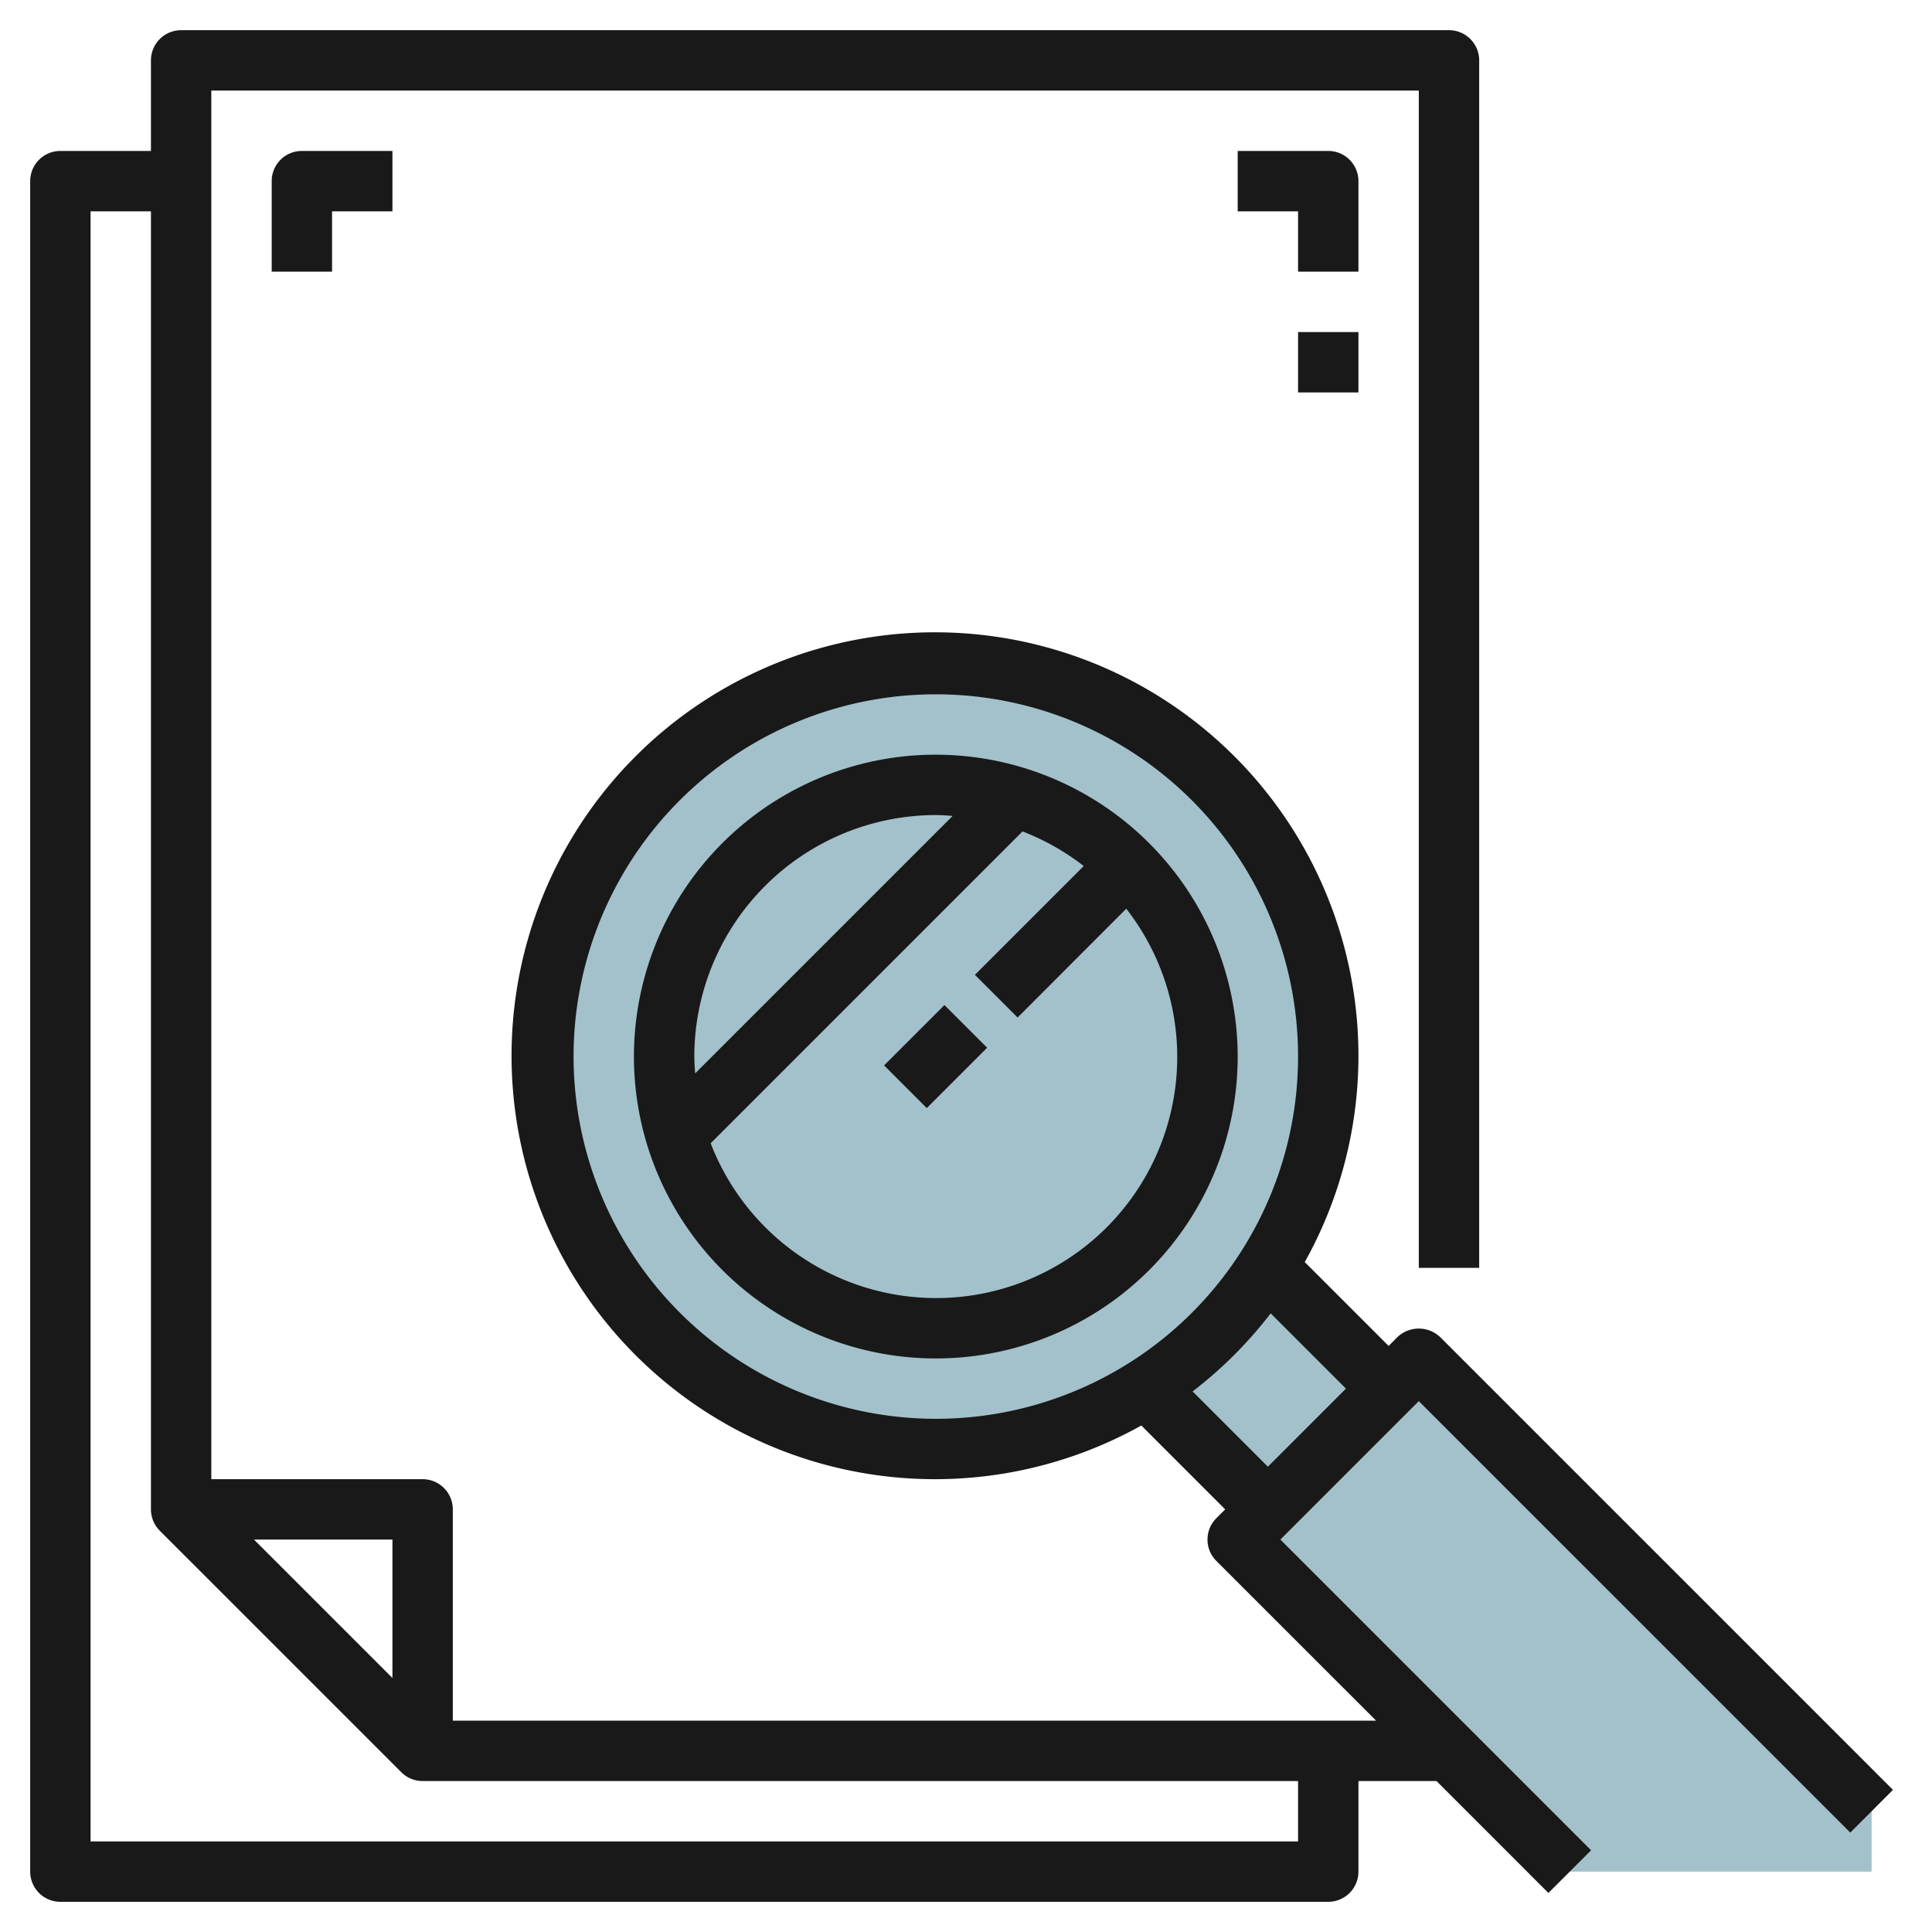
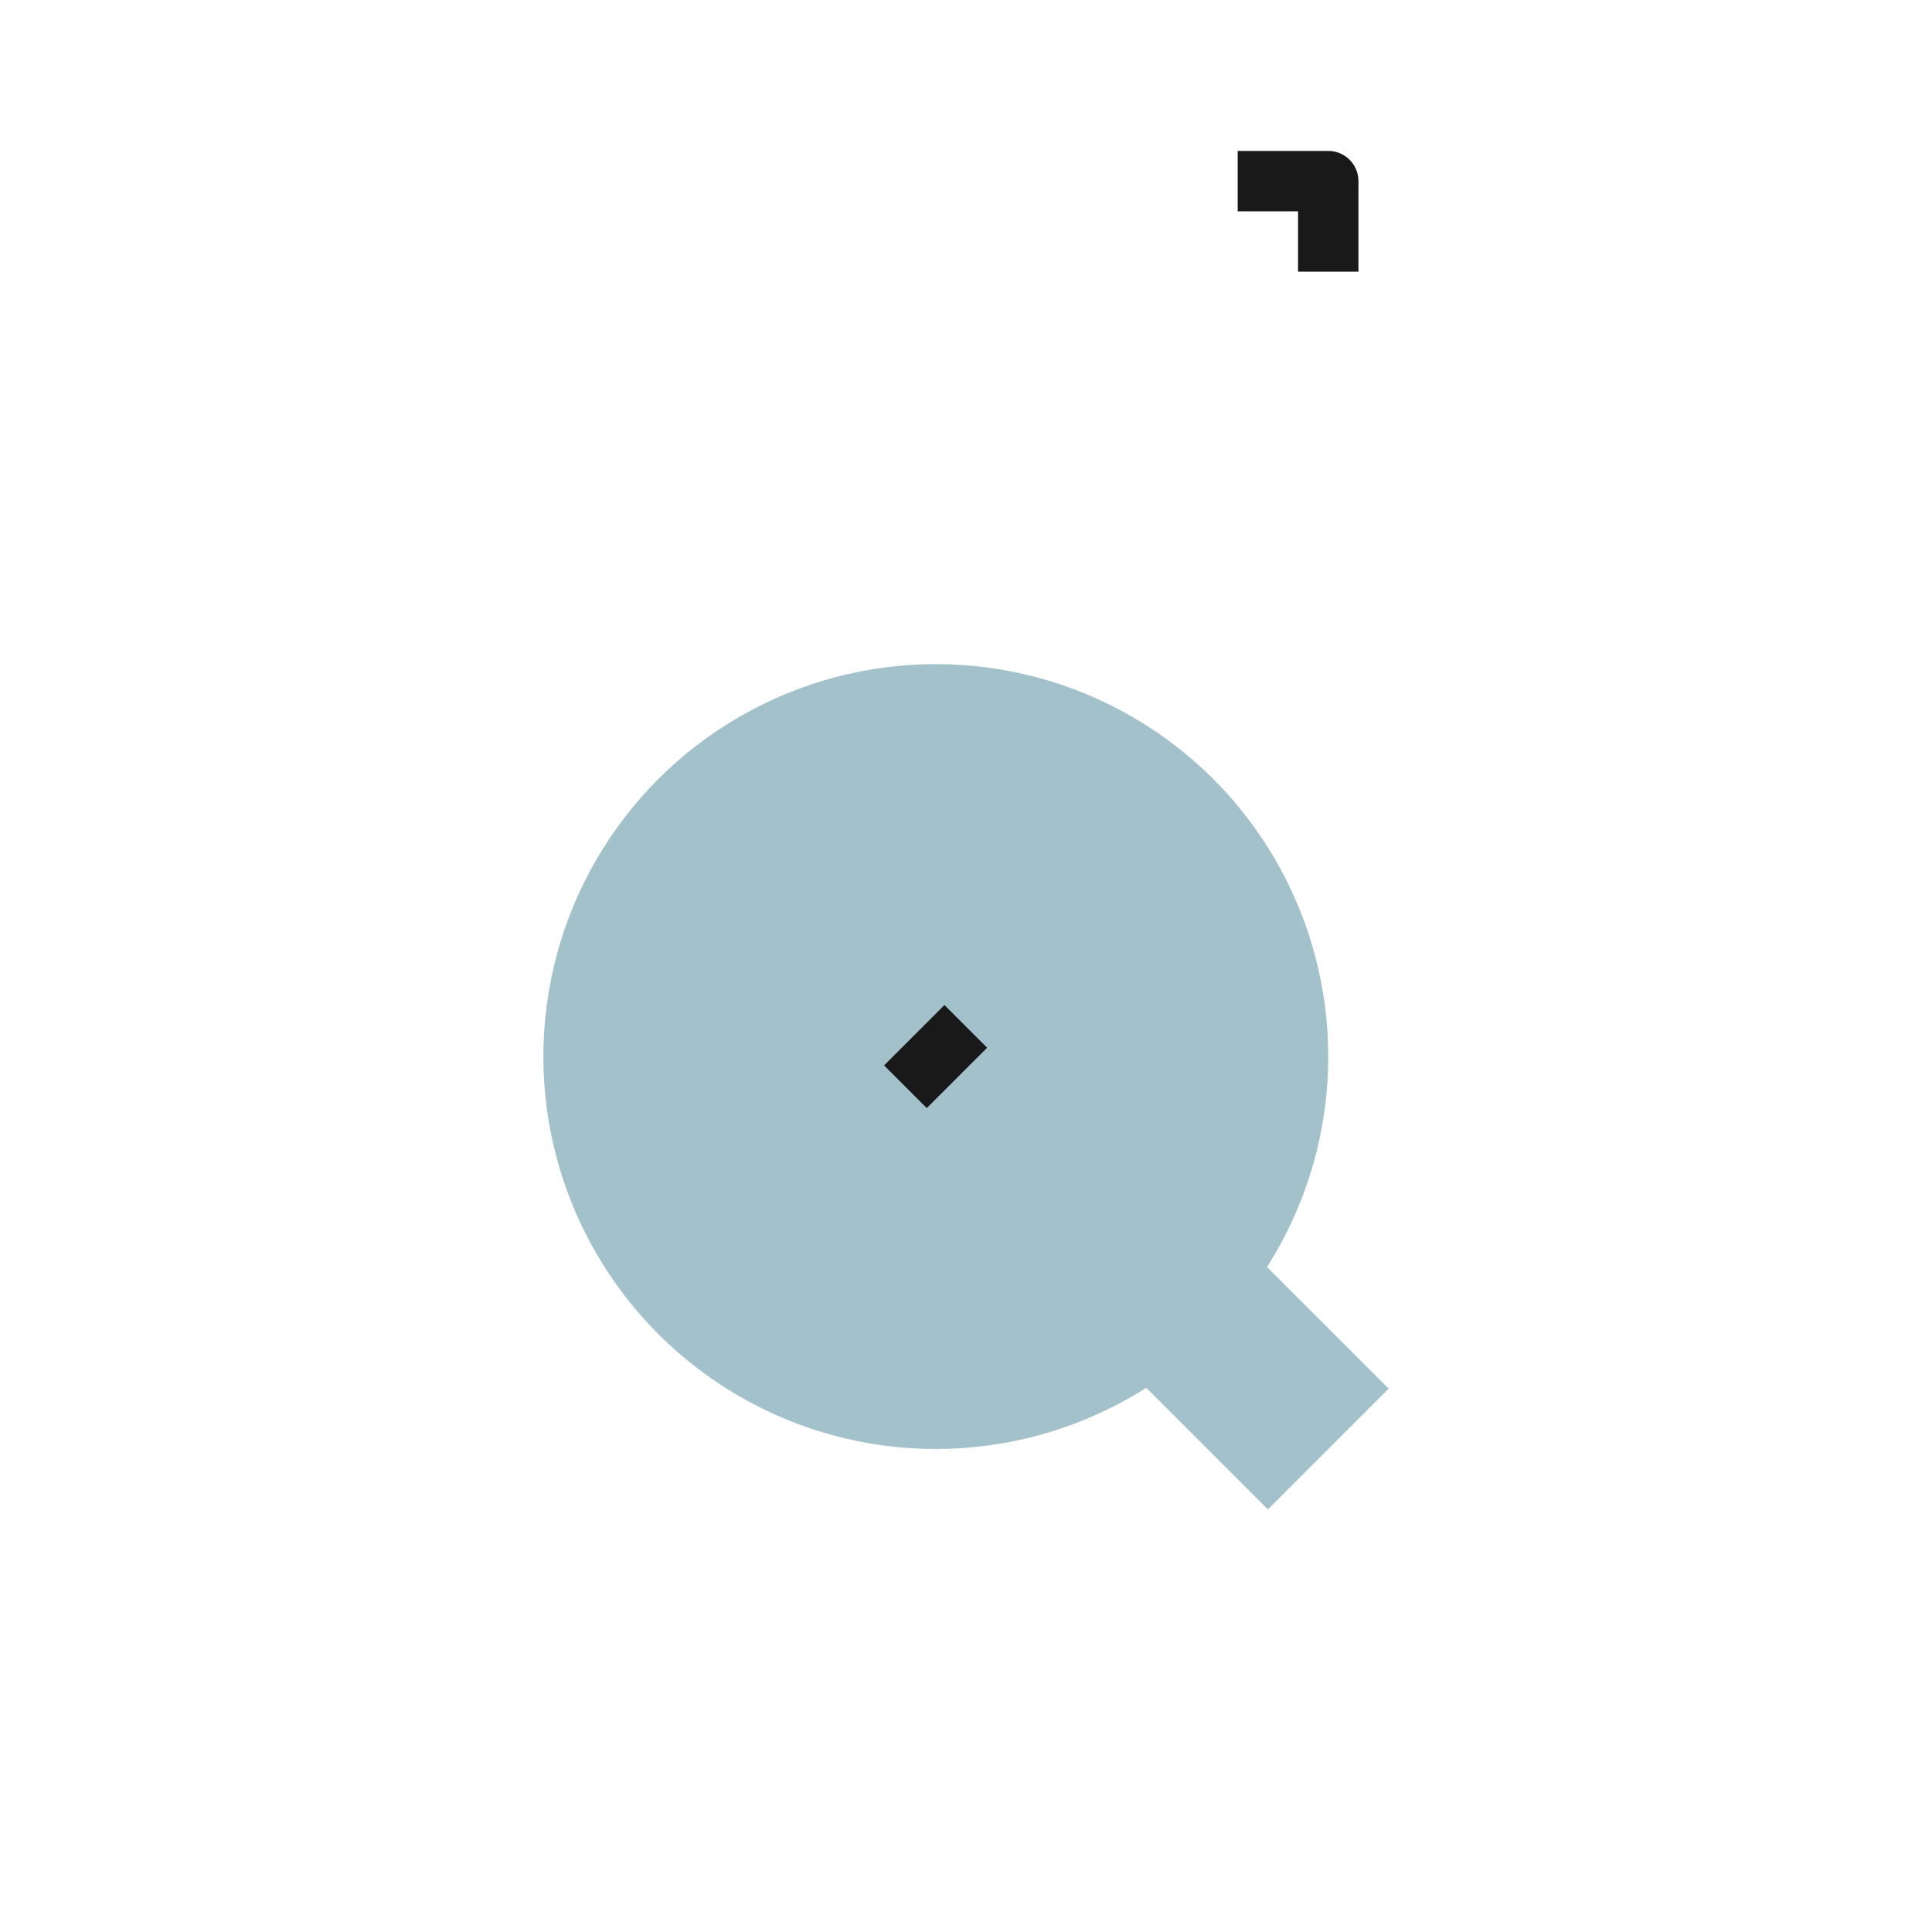
<svg xmlns="http://www.w3.org/2000/svg" height="512" viewBox="0 0 64 64" width="512">
  <g id="Layer_7" data-name="Layer 7">
    <circle cx="31" cy="35" fill="#a3c1ca" r="13" />
    <path d="m41.964 41.964a13.026 13.026 0 0 1 -4 4l4.036 4.036 4-4z" fill="#a3c1ca" />
-     <path d="m52 62-11-10.999 6-6.001 15 14.999v2.001z" fill="#a3c1ca" />
    <g fill="#191919">
      <path d="m45 6a1 1 0 0 0 -1-1h-3v2h2v2h2z" />
-       <path d="m9 6v3h2v-2h2v-2h-3a1 1 0 0 0 -1 1z" />
-       <path d="m43 11h2v2h-2z" />
-       <path d="m61.293 60.707 1.414-1.415-15-15a1.029 1.029 0 0 0 -1.414 0l-.293.294-2.778-2.778a14.027 14.027 0 1 0 -5.414 5.414l2.778 2.778-.293.293a1 1 0 0 0 0 1.415l5.293 5.292h-30.586v-7a1 1 0 0 0 -1-1h-7v-46h40v39h2v-40a1 1 0 0 0 -1-1h-42a1 1 0 0 0 -1 1v3h-3a1 1 0 0 0 -1 1v56a1 1 0 0 0 1 1h42a1 1 0 0 0 1-1v-3h2.586l3.707 3.707 1.414-1.414-10.293-10.293 4.586-4.586zm-48.293-5.121-4.586-4.586h4.586zm30 5.414h-40v-54h2v43a1 1 0 0 0 .293.707l8 8a1 1 0 0 0 .707.293h29zm-24-26a12 12 0 1 1 12 12 12.013 12.013 0 0 1 -12-12zm20.507 11.093a14.071 14.071 0 0 0 2.586-2.586l2.493 2.493-2.586 2.586z" />
-       <path d="m31 25a10 10 0 1 0 10 10 10.011 10.011 0 0 0 -10-10zm0 2c.188 0 .373.015.558.028l-8.53 8.53c-.013-.185-.028-.37-.028-.558a8.009 8.009 0 0 1 8-8zm0 16a8.007 8.007 0 0 1 -7.458-5.128l10.33-10.33a8.022 8.022 0 0 1 2.028 1.146l-3.605 3.605 1.414 1.414 3.6-3.605a7.987 7.987 0 0 1 -6.309 12.898z" />
      <path d="m29.586 34h2.828v2h-2.828z" transform="matrix(.707 -.707 .707 .707 -15.669 32.172)" />
    </g>
  </g>
</svg>